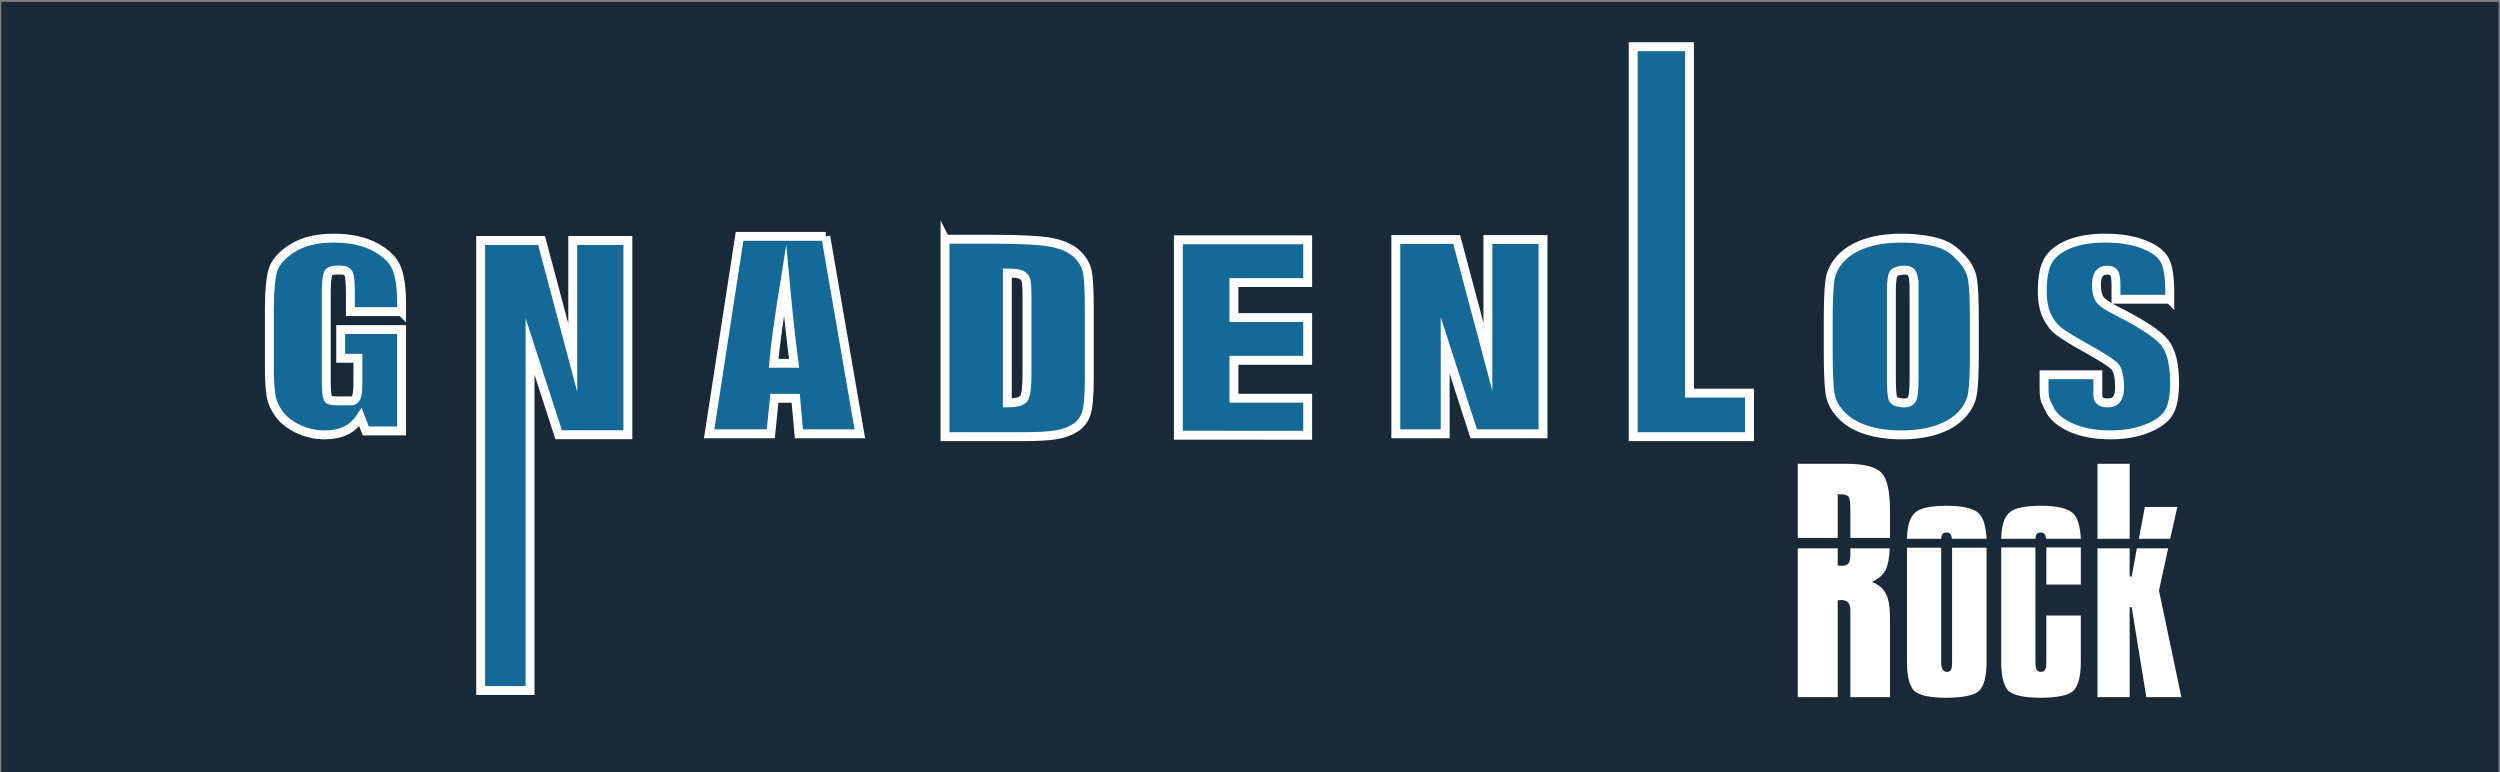
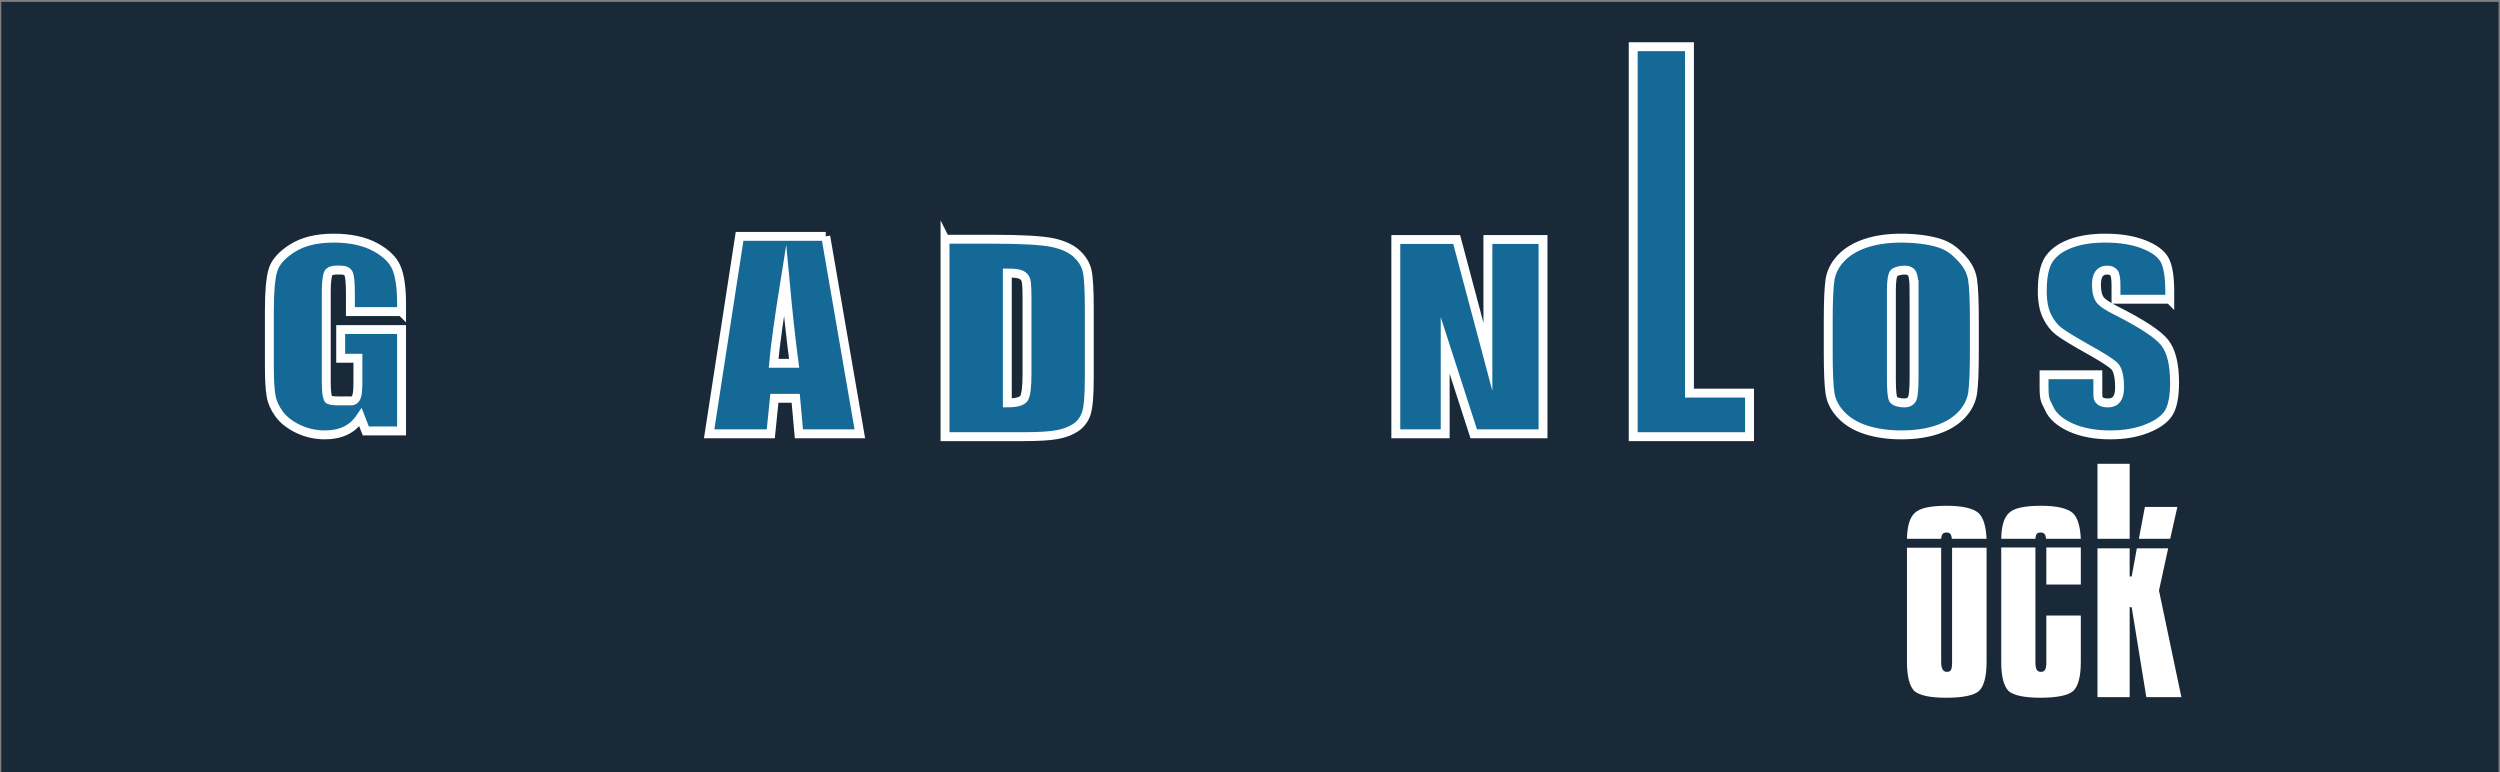
<svg xmlns="http://www.w3.org/2000/svg" xmlns:ns1="http://www.serif.com/" width="100%" height="100%" viewBox="0 0 842 260" version="1.1" xml:space="preserve" style="fill-rule:evenodd;clip-rule:evenodd;stroke-miterlimit:10;">
  <rect x="0" y="0" width="842" height="260" fill="#808080" stroke="none" />
  <g id="Ebene-1" ns1:id="Ebene 1">
    <rect x="0.428" y="0.64" width="841.097" height="259.36" style="fill:#1a2937;" />
-     <path d="M620.105,190.573c1.226,0 2.048,-0.273 2.469,-0.822c0.418,-0.548 0.628,-1.629 0.628,-3.242l0,-1.839l13.258,0c-0.064,1.613 -0.21,3.016 -0.435,4.21c-0.227,1.194 -0.5,2.145 -0.822,2.854c-0.905,1.808 -2.485,3.228 -4.743,4.259c2.193,0.839 3.758,2.145 4.694,3.92c0.934,1.775 1.403,4.5 1.403,8.178l0,26.711l-13.355,0l0,-29.13c0,-1.29 -0.243,-2.21 -0.726,-2.759c-0.484,-0.548 -1.307,-0.822 -2.469,-0.822c-0.13,0 -0.306,0.016 -0.532,0.047c-0.226,0.034 -0.403,0.049 -0.531,0.049l0,32.615l-13.452,0l0,-50.132l13.452,0l0,5.806c0.128,0 0.338,0.017 0.628,0.049c0.291,0.033 0.468,0.048 0.532,0.048m-14.613,-34.357l16.452,0c5.871,0 9.775,1.001 11.711,3c1.935,1.935 2.903,6.259 2.903,12.968l0,9.001l-13.355,0l0,-9.774c0,-2.323 -0.227,-3.727 -0.678,-4.211c-0.452,-0.483 -1.355,-0.726 -2.71,-0.726l-0.871,0l0,14.711l-13.452,0l0,-24.969Z" style="fill:#fff;fill-rule:nonzero;" />
    <path d="M655.72,226.286c0.645,0 1.097,-0.209 1.355,-0.629c0.257,-0.419 0.387,-1.307 0.387,-2.662l0,-38.519l11.614,0l0,38.422c0,4.97 -0.871,8.26 -2.613,9.872c-1.807,1.485 -5.485,2.226 -11.033,2.226c-5.291,0 -8.841,-0.741 -10.647,-2.226c-1.677,-1.676 -2.515,-4.967 -2.515,-9.872l0,-38.422l11.516,0l0,38.519c0,2.194 0.645,3.291 1.936,3.291m0,-46.939c-0.646,0 -1.112,0.145 -1.403,0.435c-0.29,0.29 -0.469,0.857 -0.533,1.693l-11.516,0c0.063,-4.257 0.934,-7.161 2.613,-8.71c1.611,-1.612 5.193,-2.419 10.742,-2.419c5.355,0 8.968,0.839 10.84,2.516c1.549,1.549 2.419,4.42 2.613,8.613l-11.71,0c-0.066,-1.418 -0.615,-2.128 -1.646,-2.128" style="fill:#fff;fill-rule:nonzero;" />
    <path d="M700.819,196.864l-11.614,0l0,-12.484l11.614,0l0,12.484Zm-24.293,35.907c-1.677,-1.677 -2.515,-4.968 -2.515,-9.873l0,-38.518l11.516,0l0,38.615c0,1.227 0.146,2.081 0.436,2.566c0.29,0.483 0.758,0.725 1.403,0.725c0.645,0 1.113,-0.225 1.404,-0.678c0.29,-0.45 0.435,-1.321 0.435,-2.613l0,-15.679l11.614,0l0,15.582c0,4.97 -0.871,8.26 -2.613,9.873c-1.808,1.484 -5.485,2.225 -11.033,2.225c-5.291,0 -8.841,-0.741 -10.647,-2.225m21.68,-59.909c1.549,1.549 2.419,4.42 2.613,8.614l-11.711,0c-0.065,-1.418 -0.645,-2.129 -1.742,-2.129c-0.645,0 -1.097,0.145 -1.354,0.435c-0.259,0.29 -0.421,0.857 -0.485,1.694l-11.516,0c0.063,-4.258 0.934,-7.162 2.613,-8.71c1.611,-1.613 5.192,-2.42 10.742,-2.42c5.355,0 8.968,0.84 10.84,2.516" style="fill:#fff;fill-rule:nonzero;" />
    <path d="M733.337,170.733l-2.42,10.742l-10.549,0l2.032,-10.742l10.937,0Zm-16.066,64.069l-10.84,0l0,-50.132l10.84,0l0,9.484l0.677,0l1.743,-9.484l10.548,0l-3.096,14.226l7.548,35.906l-11.807,0l-4.936,-30.293l-0.677,0l0,30.293Zm-10.84,-78.587l10.84,0l0,25.26l-10.84,0l0,-25.26Z" style="fill:#fff;fill-rule:nonzero;" />
    <path d="M135.243,104.951l-17.229,0l0,-5.773c0,-3.642 -0.182,-5.92 -0.546,-6.837c-0.363,-0.916 -1.23,-1.374 -2.597,-1.374c-1.182,0 -3.763,-0.25 -4.346,1.177c-0.337,0.828 -0.637,2.8 -0.637,6.05l0,30.518c0,2.854 0.211,4.731 0.637,5.638c0.425,0.904 5.014,0.647 6.29,0.647c1.394,0 2.177,0.323 2.974,-0.825c0.648,-0.932 0.752,-3.01 0.752,-5.972l0,-7.539l-5.803,0l0,-9.662l20.505,0l0,34.133l-12.043,0l-1.773,-4.556c-1.306,1.963 -2.955,3.435 -4.943,4.421c-1.989,0.978 -4.334,1.47 -7.036,1.47c-3.222,0 -6.234,-0.674 -9.045,-2.022c-2.808,-1.351 -4.942,-3.018 -6.399,-5.009c-1.459,-1.99 -2.37,-4.079 -2.735,-6.267c-0.363,-2.184 -0.546,-5.465 -0.546,-9.835l0,-18.895c0,-6.076 0.38,-10.488 1.139,-13.238c0.758,-2.749 2.936,-5.27 6.531,-7.56c3.597,-2.291 8.246,-3.436 13.953,-3.436c5.615,0 10.272,0.996 13.975,2.985c3.702,1.988 6.114,4.352 7.237,7.089c1.123,2.737 1.685,6.711 1.685,11.923l0,2.749Z" style="fill:#146997;fill-rule:nonzero;stroke:#fff;stroke-width:3px;" />
    <path d="M267.464,122.361c-1.016,-7.535 -2.034,-16.844 -3.058,-27.931c-2.045,12.738 -3.33,22.043 -3.852,27.931l6.91,0Zm10.643,-42.757l11.481,66.495l-20.519,0l-1.079,-11.951l-7.182,0l-1.206,11.951l-20.759,0l10.243,-66.495l29.021,0Z" style="fill:#146997;fill-rule:nonzero;stroke:#fff;stroke-width:3px;" />
    <path d="M339.267,91.951l0,43.741c3.023,0 4.884,-0.503 5.582,-1.502c0.697,-0.997 1.045,-3.716 1.045,-8.15l0,-25.836c0,-3.01 -0.116,-4.943 -0.348,-5.79c-0.233,-0.848 -0.764,-1.469 -1.595,-1.869c-0.831,-0.399 -2.392,-0.594 -4.684,-0.594Zm-20.98,-11.379l15.698,0c10.133,0 16.986,0.385 20.557,1.15c3.569,0.767 6.287,2.024 8.147,3.777c1.859,1.753 3.023,3.707 3.489,5.856c0.465,2.149 0.696,6.371 0.696,12.67l0,23.288c0,5.968 -0.339,9.958 -1.02,11.97c-0.681,2.017 -1.869,3.588 -3.564,4.727c-1.694,1.135 -3.788,1.926 -6.278,2.379c-2.491,0.454 -6.246,0.678 -11.263,0.678l-26.462,0l0,-66.495Z" style="fill:#146997;fill-rule:nonzero;stroke:#fff;stroke-width:3px;" />
-     <path d="M396.876,80.759l43.552,0l0,14.405l-24.839,0l0,11.788l24.839,0l0,14.406l-24.839,0l0,12.769l24.839,0l0,12.474l-43.552,-0.03l0,-65.812Z" style="fill:#146997;fill-rule:nonzero;stroke:#fff;stroke-width:3px;" />
    <path d="M519.687,80.664l0,65.436l-23.334,0l-9.614,-29.747l0,29.747l-16.63,0l0,-65.436l20.5,0l10.514,39.509l0,-39.509l18.563,0Z" style="fill:#146997;fill-rule:nonzero;stroke:#fff;stroke-width:3px;" />
    <path d="M569.009,15.729l0,116.675l20.231,0l0,14.664l-39.174,0l0,-131.339l18.943,0Z" style="fill:#146997;fill-rule:nonzero;stroke:#fff;stroke-width:3px;" />
    <path d="M644.657,97.879c0,-2.958 -0.208,-4.85 -0.628,-5.675c-0.422,-0.824 -1.29,-1.237 -2.603,-1.237c-1.113,0 -2.93,0.336 -3.518,1.001c-0.592,0.668 -0.886,2.639 -0.886,5.911l0,29.694c0,3.694 0.195,5.973 0.58,6.834c0.385,0.868 2.257,1.298 3.67,1.298c1.448,0 2.376,-0.497 2.782,-1.491c0.404,-0.995 0.603,-3.366 0.603,-7.109l0,-29.226Zm20.303,20.896c0,6.391 -0.193,10.916 -0.578,13.572c-0.389,2.658 -1.6,5.087 -3.638,7.284c-2.04,2.203 -4.791,3.893 -8.261,5.068c-3.469,1.179 -7.511,1.768 -12.127,1.768c-4.378,0 -8.307,-0.556 -11.797,-1.667c-3.486,-1.112 -6.289,-2.783 -8.413,-5.011c-2.121,-2.224 -3.384,-4.645 -3.789,-7.264c-0.402,-2.621 -0.607,-7.202 -0.607,-13.75l0,-10.878c0,-6.391 0.194,-10.914 0.583,-13.574c0.386,-2.655 1.601,-5.085 3.636,-7.282c2.038,-2.2 4.794,-3.89 8.262,-5.067c3.468,-1.18 7.511,-1.769 12.125,-1.769c4.378,0 9.282,0.556 12.766,1.669c3.487,1.115 5.323,2.782 7.443,5.008c2.125,2.226 3.383,4.647 3.791,7.268c0.405,2.616 0.604,7.2 0.604,13.747l0,10.878Z" style="fill:#146997;fill-rule:nonzero;stroke:#fff;stroke-width:3px;" />
    <path d="M730.774,100.785l-18.11,0l0,-4.713c0,-2.197 -0.233,-3.601 -0.697,-4.202c-0.464,-0.604 -1.237,-0.903 -2.316,-0.903c-1.175,0 -2.061,0.405 -2.662,1.22c-0.604,0.812 -0.904,2.041 -0.904,3.693c0,2.123 0.337,3.723 1.015,4.798c0.646,1.072 2.484,2.367 5.511,3.887c8.681,4.368 14.15,7.953 16.404,10.755c2.251,2.8 3.378,7.319 3.378,13.55c0,4.529 -0.624,7.869 -1.875,10.019c-1.249,2.145 -3.667,3.946 -7.25,5.399c-3.581,1.452 -7.748,2.179 -12.505,2.179c-5.217,0 -9.674,-0.837 -13.362,-2.513c-3.691,-1.677 -6.108,-3.813 -7.251,-6.402c-1.14,-2.593 -1.714,-2.401 -1.714,-7.166l0,-4.163l18.111,0l0,5.802c0,2.381 0.105,2.217 0.676,2.853c0.57,0.63 1.502,0.827 2.801,0.827c1.296,0 2.26,-0.431 2.894,-1.298c0.631,-0.861 0.949,-2.144 0.949,-3.849c0,-3.745 -0.602,-6.193 -1.809,-7.341c-1.234,-1.155 -4.274,-3.078 -9.122,-5.777c-4.85,-2.721 -8.058,-4.701 -9.639,-5.93c-1.57,-1.232 -2.878,-2.933 -3.911,-5.105c-1.036,-2.176 -1.551,-4.95 -1.551,-8.329c0,-4.871 0.732,-8.432 2.199,-10.686c1.468,-2.248 3.836,-4.011 7.112,-5.282c3.271,-1.269 7.226,-1.903 11.856,-1.903c5.067,0 9.382,0.694 12.946,2.082c3.569,1.389 5.933,3.137 7.09,5.243c1.157,2.109 1.736,5.691 1.736,10.742l0,2.513Z" style="fill:#146997;fill-rule:nonzero;stroke:#fff;stroke-width:3px;" />
-     <path d="M211.471,80.987l0,65.434l-23.332,0l-9.616,-29.744l0,115.88l-16.629,0l0,-151.57l20.5,0l10.513,39.506l0,-39.506l18.564,0Z" style="fill:#146997;fill-rule:nonzero;stroke:#fff;stroke-width:3px;" />
  </g>
</svg>